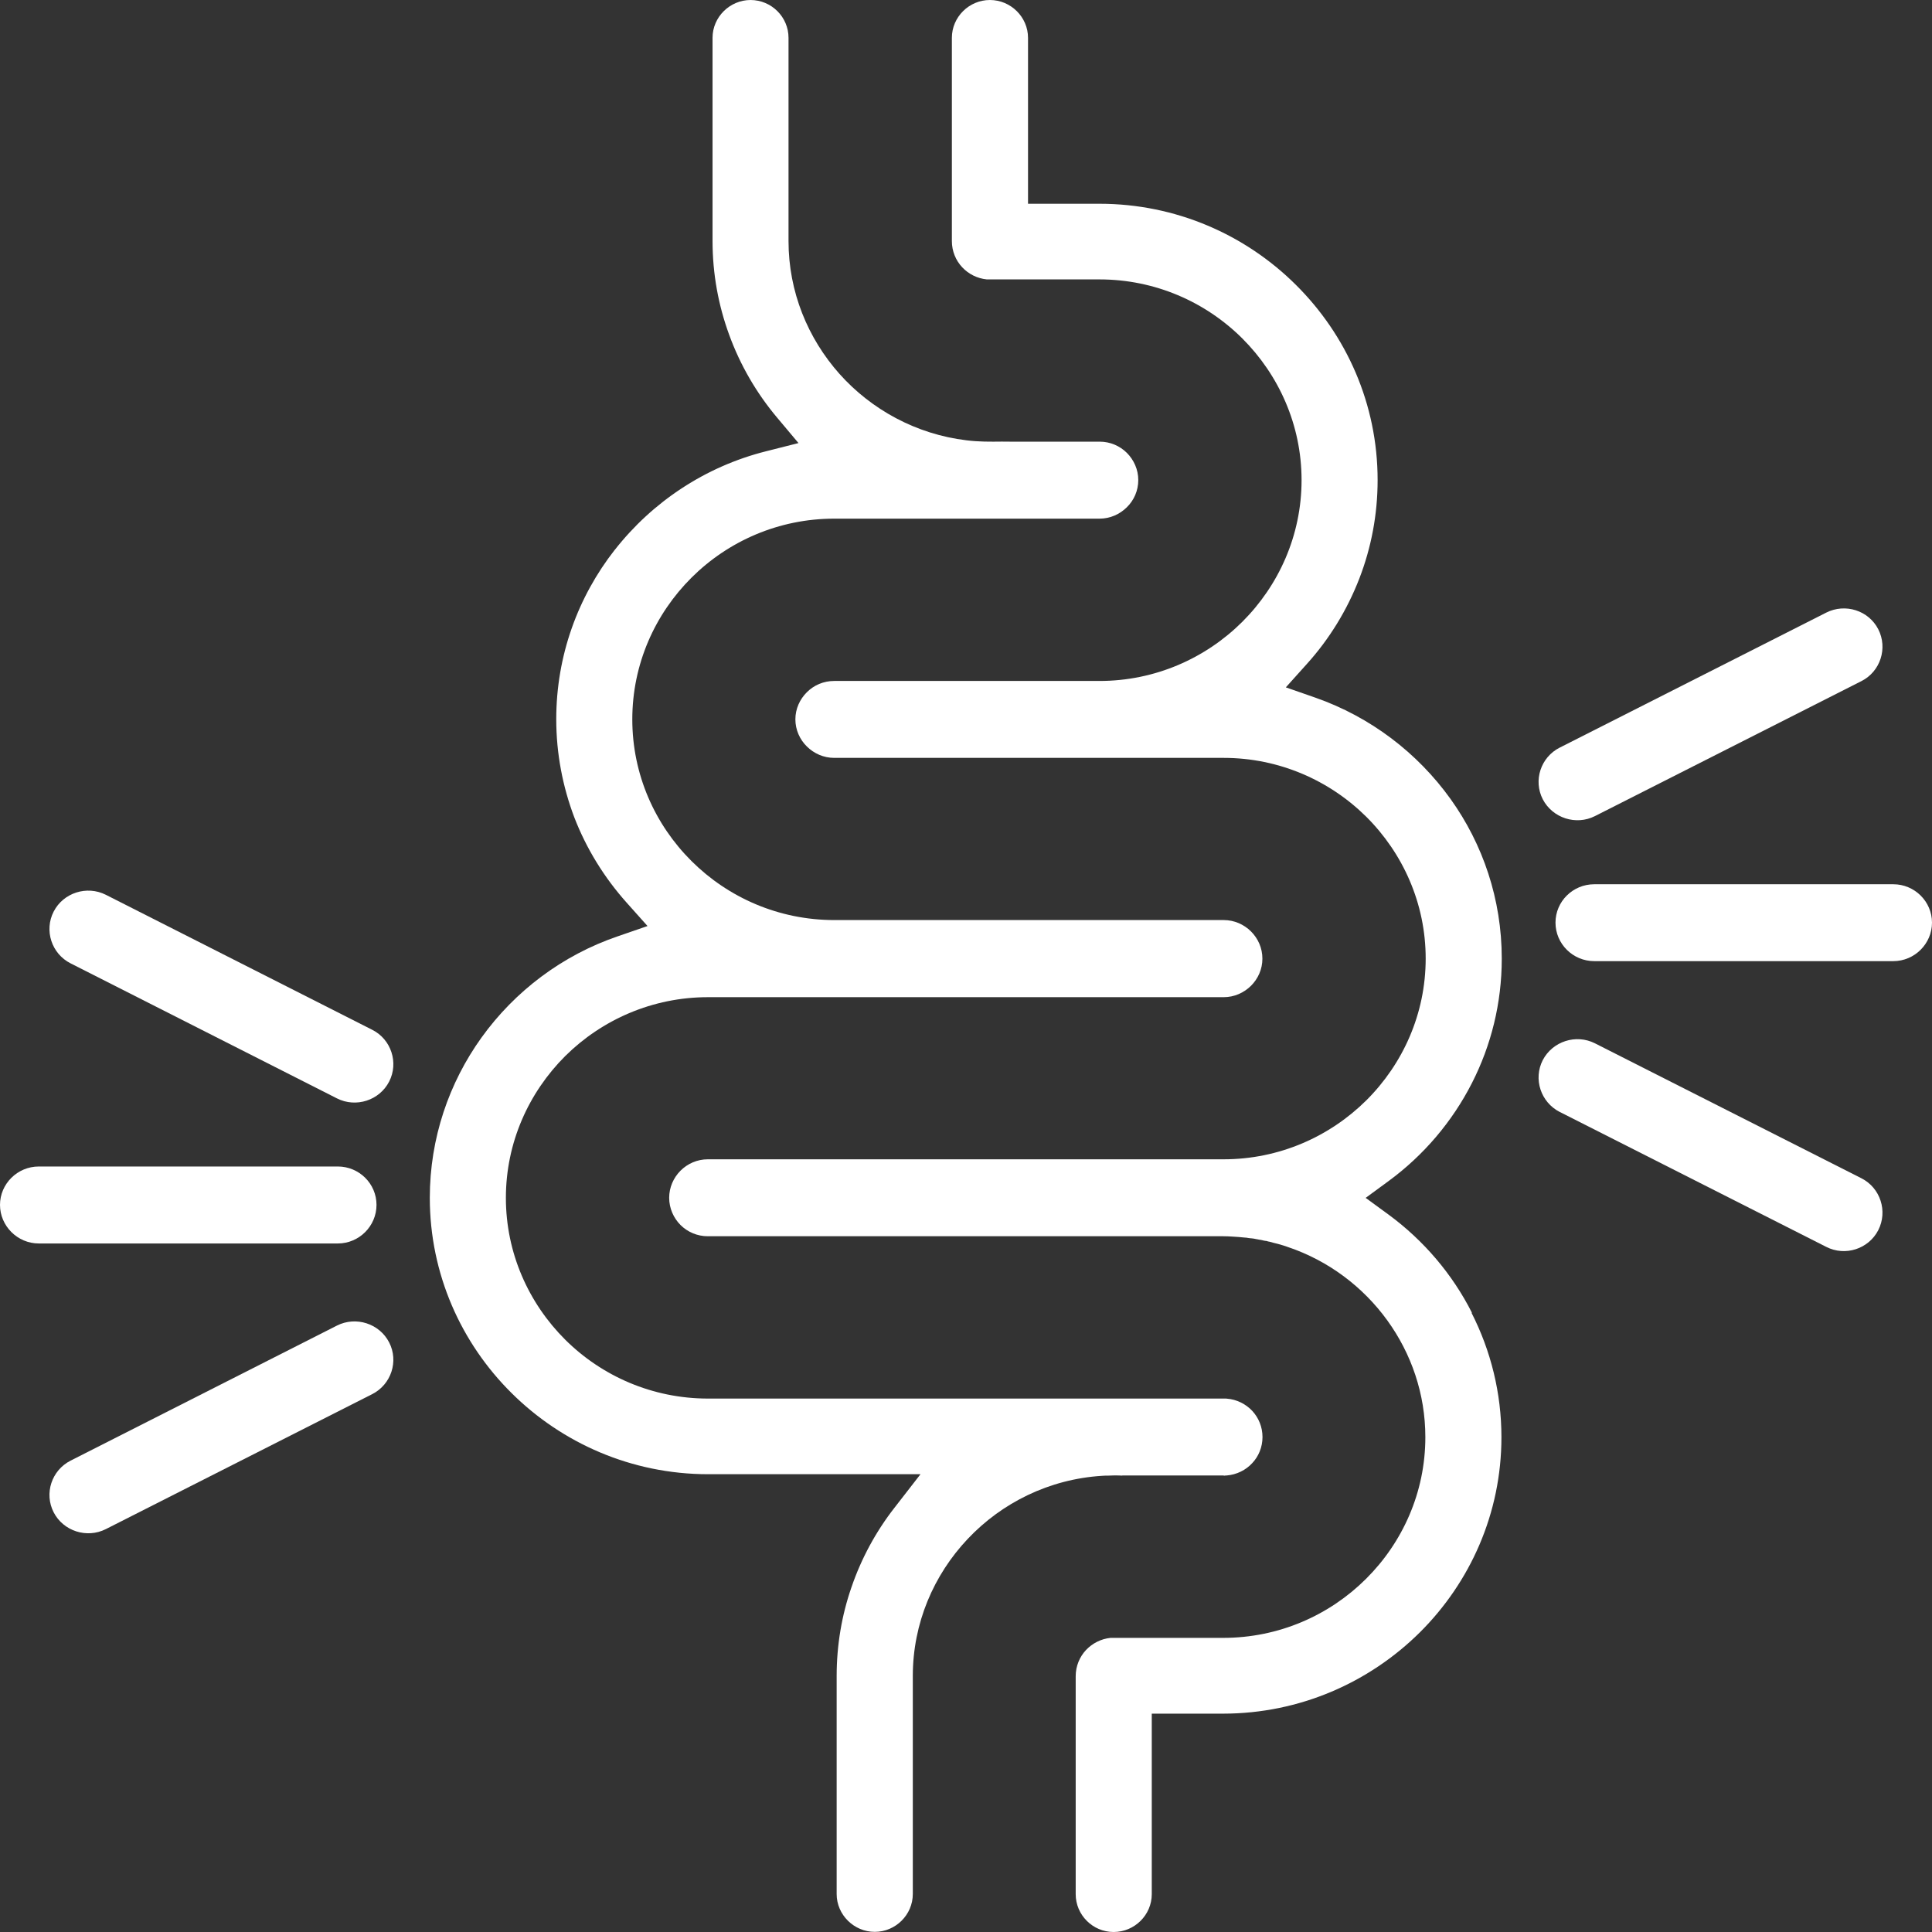
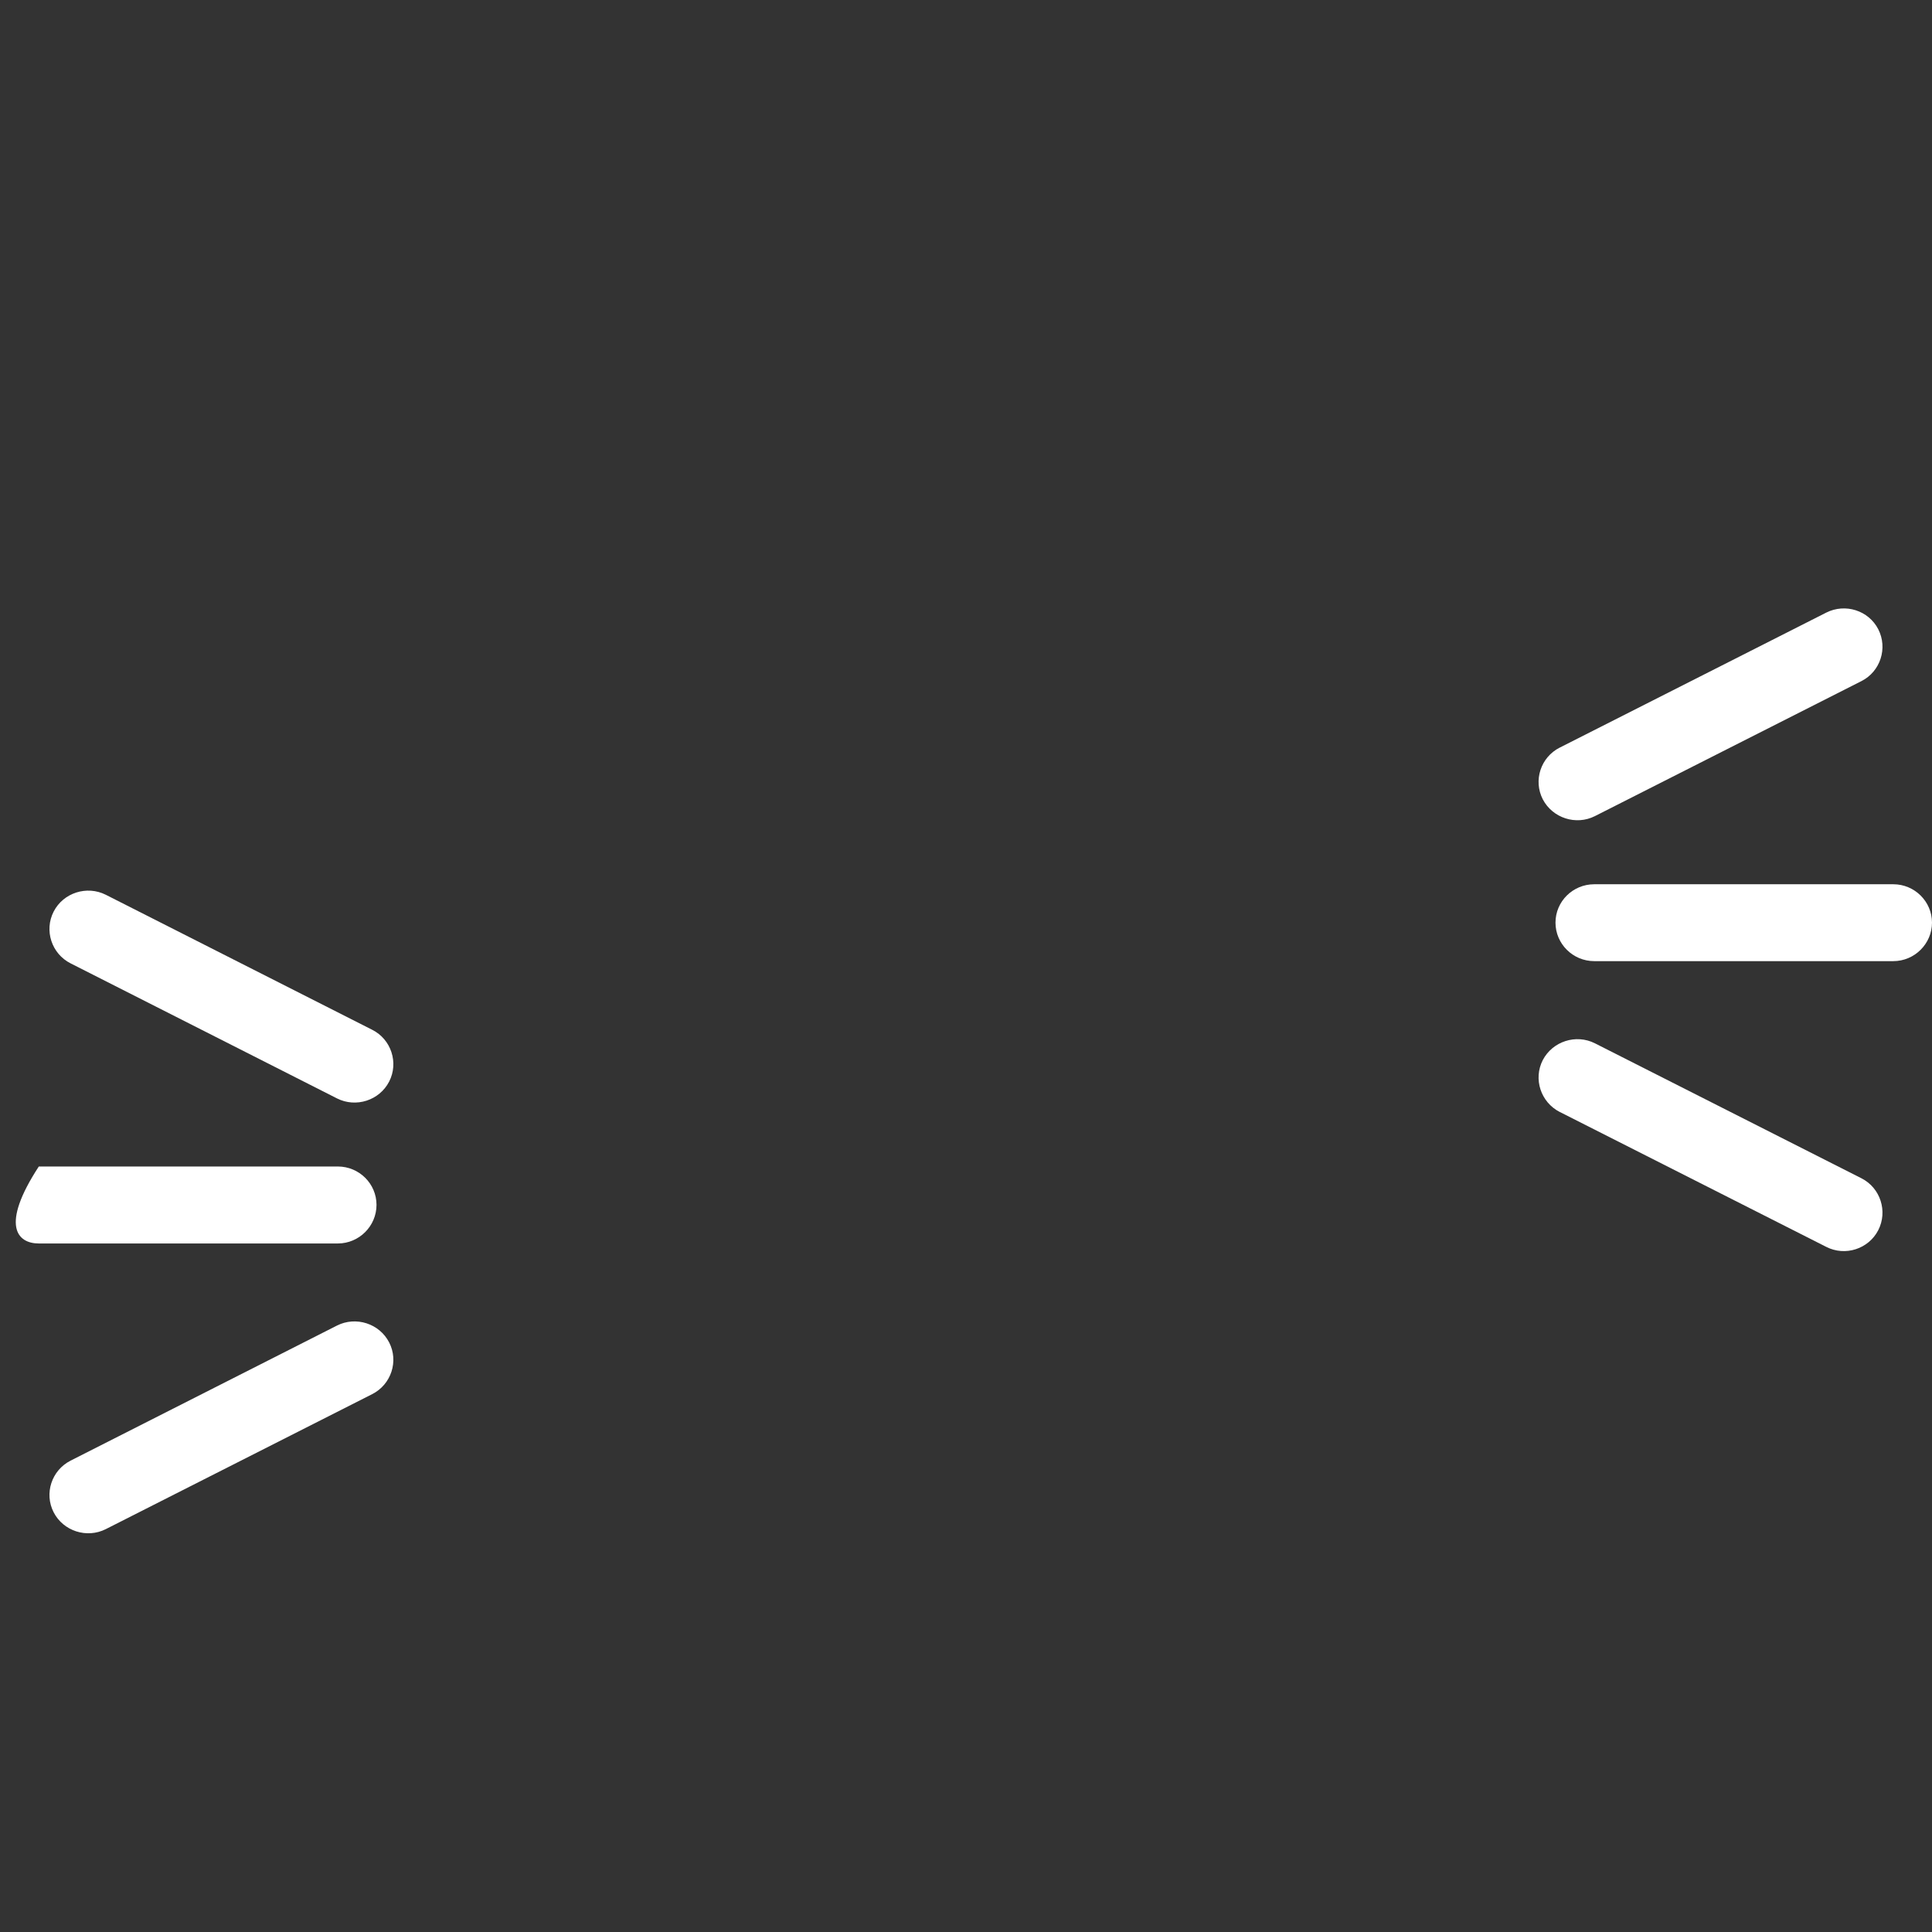
<svg xmlns="http://www.w3.org/2000/svg" width="58" height="58" viewBox="0 0 58 58" fill="none">
  <rect x="0" y="0" width="58" height="58" fill="#333333" stroke="none" />
  <g id="DIAP" clip-path="url(#clip0_8983_467)">
-     <path id="Vector" d="M22.53 0C23.162 0 23.672 0.513 23.672 1.135V7.238C23.672 8.761 24.252 10.157 25.203 11.226C26.164 12.301 27.507 13.036 29.012 13.218C29.384 13.265 29.72 13.261 30.088 13.257C30.146 13.257 29.984 13.259 30.349 13.259H33.011C33.331 13.259 33.619 13.386 33.831 13.597C34.039 13.807 34.172 14.095 34.172 14.412C34.172 14.728 34.043 15.018 33.831 15.226C33.619 15.437 33.329 15.57 33.011 15.57H25.047C23.378 15.57 21.862 16.245 20.762 17.339C19.663 18.433 18.982 19.937 18.982 21.595C18.982 23.254 19.663 24.76 20.762 25.852C21.862 26.946 23.378 27.621 25.047 27.621H36.736C37.056 27.621 37.344 27.752 37.556 27.962C37.768 28.173 37.898 28.462 37.898 28.779C37.898 29.096 37.768 29.383 37.556 29.594C37.344 29.804 37.053 29.936 36.736 29.936H21.254C19.587 29.936 18.069 30.613 16.968 31.704C15.872 32.798 15.187 34.303 15.187 35.961C15.187 37.619 15.872 39.126 16.968 40.218C18.067 41.311 19.587 41.986 21.254 41.986H36.81L36.825 41.988C37.126 42.009 37.4 42.149 37.593 42.355C37.784 42.561 37.901 42.836 37.901 43.141C37.901 43.445 37.784 43.722 37.593 43.924C37.4 44.134 37.128 44.27 36.825 44.295H36.794L36.781 44.299V44.295L36.775 44.299H36.736V44.295H33.69V44.299C33.665 44.299 33.632 44.295 33.594 44.295C33.476 44.293 33.505 44.293 33.468 44.293C33.447 44.293 33.383 44.295 33.275 44.299C33.192 44.299 33.129 44.301 33.088 44.305H33.086C31.502 44.403 30.075 45.114 29.052 46.199C28.03 47.281 27.403 48.728 27.403 50.316V56.86C27.403 57.483 26.886 57.996 26.261 57.996C25.637 57.996 25.117 57.483 25.117 56.86V50.316C25.117 49.385 25.271 48.487 25.562 47.649C25.859 46.782 26.297 45.976 26.851 45.266L27.634 44.257H21.254C18.957 44.255 16.869 43.322 15.357 41.82C13.842 40.318 12.903 38.244 12.903 35.959C12.903 34.169 13.48 32.507 14.454 31.15C15.457 29.754 16.883 28.677 18.542 28.11L19.439 27.8L18.812 27.098C18.144 26.35 17.606 25.485 17.24 24.535C16.894 23.62 16.699 22.627 16.699 21.591C16.699 19.676 17.355 17.912 18.455 16.507H18.457C19.582 15.07 21.173 14.005 23 13.547L23.971 13.301L23.33 12.538C22.713 11.805 22.221 10.961 21.889 10.047C21.567 9.167 21.391 8.221 21.391 7.232V1.135C21.391 0.513 21.908 0 22.535 0M44.189 39.411C43.602 38.251 42.742 37.24 41.685 36.463L40.998 35.961L41.685 35.457C42.734 34.688 43.597 33.677 44.191 32.509C44.762 31.388 45.084 30.121 45.084 28.779C45.084 26.996 44.517 25.343 43.55 23.991C42.553 22.599 41.139 21.522 39.491 20.945L38.602 20.635L39.229 19.937C39.902 19.193 40.44 18.32 40.809 17.366C41.164 16.447 41.357 15.451 41.357 14.412C41.357 12.126 40.419 10.055 38.903 8.551C37.392 7.048 35.303 6.117 33.007 6.117H30.862V1.135C30.862 0.513 30.345 0 29.718 0C29.091 0 28.576 0.513 28.576 1.135V7.238C28.576 7.54 28.693 7.819 28.888 8.026C29.077 8.226 29.334 8.359 29.625 8.388H33.007C34.674 8.388 36.192 9.063 37.292 10.157C38.388 11.251 39.074 12.755 39.074 14.414C39.074 16.072 38.388 17.578 37.292 18.67C36.192 19.764 34.674 20.443 33.007 20.443H25.043C24.723 20.443 24.434 20.57 24.223 20.781C24.011 20.991 23.878 21.279 23.878 21.595C23.878 21.912 24.011 22.202 24.223 22.41C24.434 22.62 24.725 22.752 25.043 22.752H36.732C38.401 22.752 39.916 23.429 41.017 24.52C42.115 25.614 42.8 27.119 42.8 28.777C42.8 30.436 42.115 31.942 41.017 33.034C39.916 34.125 38.401 34.803 36.732 34.803H21.25C20.93 34.803 20.641 34.934 20.43 35.144C20.22 35.355 20.089 35.644 20.089 35.959C20.089 36.273 20.22 36.565 20.43 36.776C20.641 36.986 20.932 37.113 21.25 37.113H36.732C36.812 37.113 36.916 37.117 37.043 37.126C37.143 37.132 37.246 37.14 37.35 37.151C37.423 37.157 37.404 37.155 37.425 37.157C37.493 37.163 37.386 37.155 37.5 37.169C37.579 37.18 37.539 37.171 37.575 37.176C37.656 37.186 37.618 37.182 37.649 37.186C37.664 37.188 37.656 37.188 37.724 37.201C37.763 37.207 37.705 37.196 37.799 37.215C37.896 37.232 37.817 37.215 37.869 37.226C37.903 37.232 37.869 37.226 37.944 37.244C38.056 37.265 37.95 37.24 38.019 37.255C38.04 37.261 38.025 37.259 38.085 37.273H38.092C38.104 37.276 38.098 37.276 38.164 37.29L38.235 37.311L38.305 37.328L38.376 37.346C38.411 37.357 38.461 37.371 38.519 37.388C38.567 37.403 38.613 37.417 38.662 37.436C39.875 37.844 40.917 38.628 41.65 39.642C42.366 40.632 42.79 41.843 42.79 43.145C42.79 44.803 42.105 46.31 41.006 47.401C39.906 48.495 38.39 49.17 36.721 49.17H33.339C33.053 49.199 32.795 49.333 32.604 49.533C32.411 49.739 32.293 50.018 32.293 50.32V56.864C32.293 57.487 32.803 58 33.432 58C34.062 58 34.577 57.487 34.577 56.864V51.445H36.721C39.022 51.443 41.108 50.508 42.622 49.008C44.137 47.503 45.074 45.43 45.074 43.147C45.074 41.816 44.754 40.545 44.177 39.413" fill="white" />
    <path id="Vector_2" d="M47.86 26.546H56.839C57.477 26.546 58 27.064 58 27.698C58 28.331 57.477 28.854 56.839 28.854H47.86C47.22 28.854 46.697 28.335 46.697 27.698C46.697 27.06 47.22 26.546 47.86 26.546ZM46.826 33.382L54.825 37.432C55.396 37.724 56.098 37.494 56.387 36.93C56.677 36.363 56.451 35.661 55.882 35.373L47.881 31.321C47.312 31.034 46.61 31.261 46.315 31.825C46.025 32.392 46.253 33.088 46.824 33.382M46.826 22.443L54.825 18.391C55.396 18.103 56.098 18.326 56.387 18.891C56.677 19.458 56.451 20.16 55.882 20.447L47.881 24.5C47.312 24.787 46.61 24.56 46.315 23.995C46.025 23.429 46.253 22.733 46.824 22.443" fill="white" />
-     <path id="Vector_3" d="M10.142 35.019H1.165C0.523 35.019 0 35.54 0 36.171C0 36.803 0.523 37.33 1.165 37.33H10.142C10.78 37.33 11.303 36.809 11.303 36.171C11.303 35.534 10.78 35.019 10.142 35.019ZM11.174 41.853L3.177 45.905C2.608 46.193 1.902 45.966 1.611 45.401C1.32 44.834 1.549 44.139 2.12 43.849L10.117 39.794C10.686 39.507 11.392 39.734 11.683 40.301C11.973 40.865 11.745 41.563 11.174 41.853ZM11.174 30.915L3.177 26.862C2.608 26.575 1.902 26.8 1.611 27.366C1.32 27.933 1.549 28.633 2.12 28.921L10.117 32.975C10.686 33.263 11.392 33.036 11.683 32.469C11.973 31.904 11.745 31.202 11.174 30.915Z" fill="white" />
+     <path id="Vector_3" d="M10.142 35.019H1.165C0 36.803 0.523 37.33 1.165 37.33H10.142C10.78 37.33 11.303 36.809 11.303 36.171C11.303 35.534 10.78 35.019 10.142 35.019ZM11.174 41.853L3.177 45.905C2.608 46.193 1.902 45.966 1.611 45.401C1.32 44.834 1.549 44.139 2.12 43.849L10.117 39.794C10.686 39.507 11.392 39.734 11.683 40.301C11.973 40.865 11.745 41.563 11.174 41.853ZM11.174 30.915L3.177 26.862C2.608 26.575 1.902 26.8 1.611 27.366C1.32 27.933 1.549 28.633 2.12 28.921L10.117 32.975C10.686 33.263 11.392 33.036 11.683 32.469C11.973 31.904 11.745 31.202 11.174 30.915Z" fill="white" />
  </g>
  <defs>
    <clipPath id="clip0_8983_467">
      <rect width="58" height="58" fill="white" />
    </clipPath>
  </defs>
</svg>